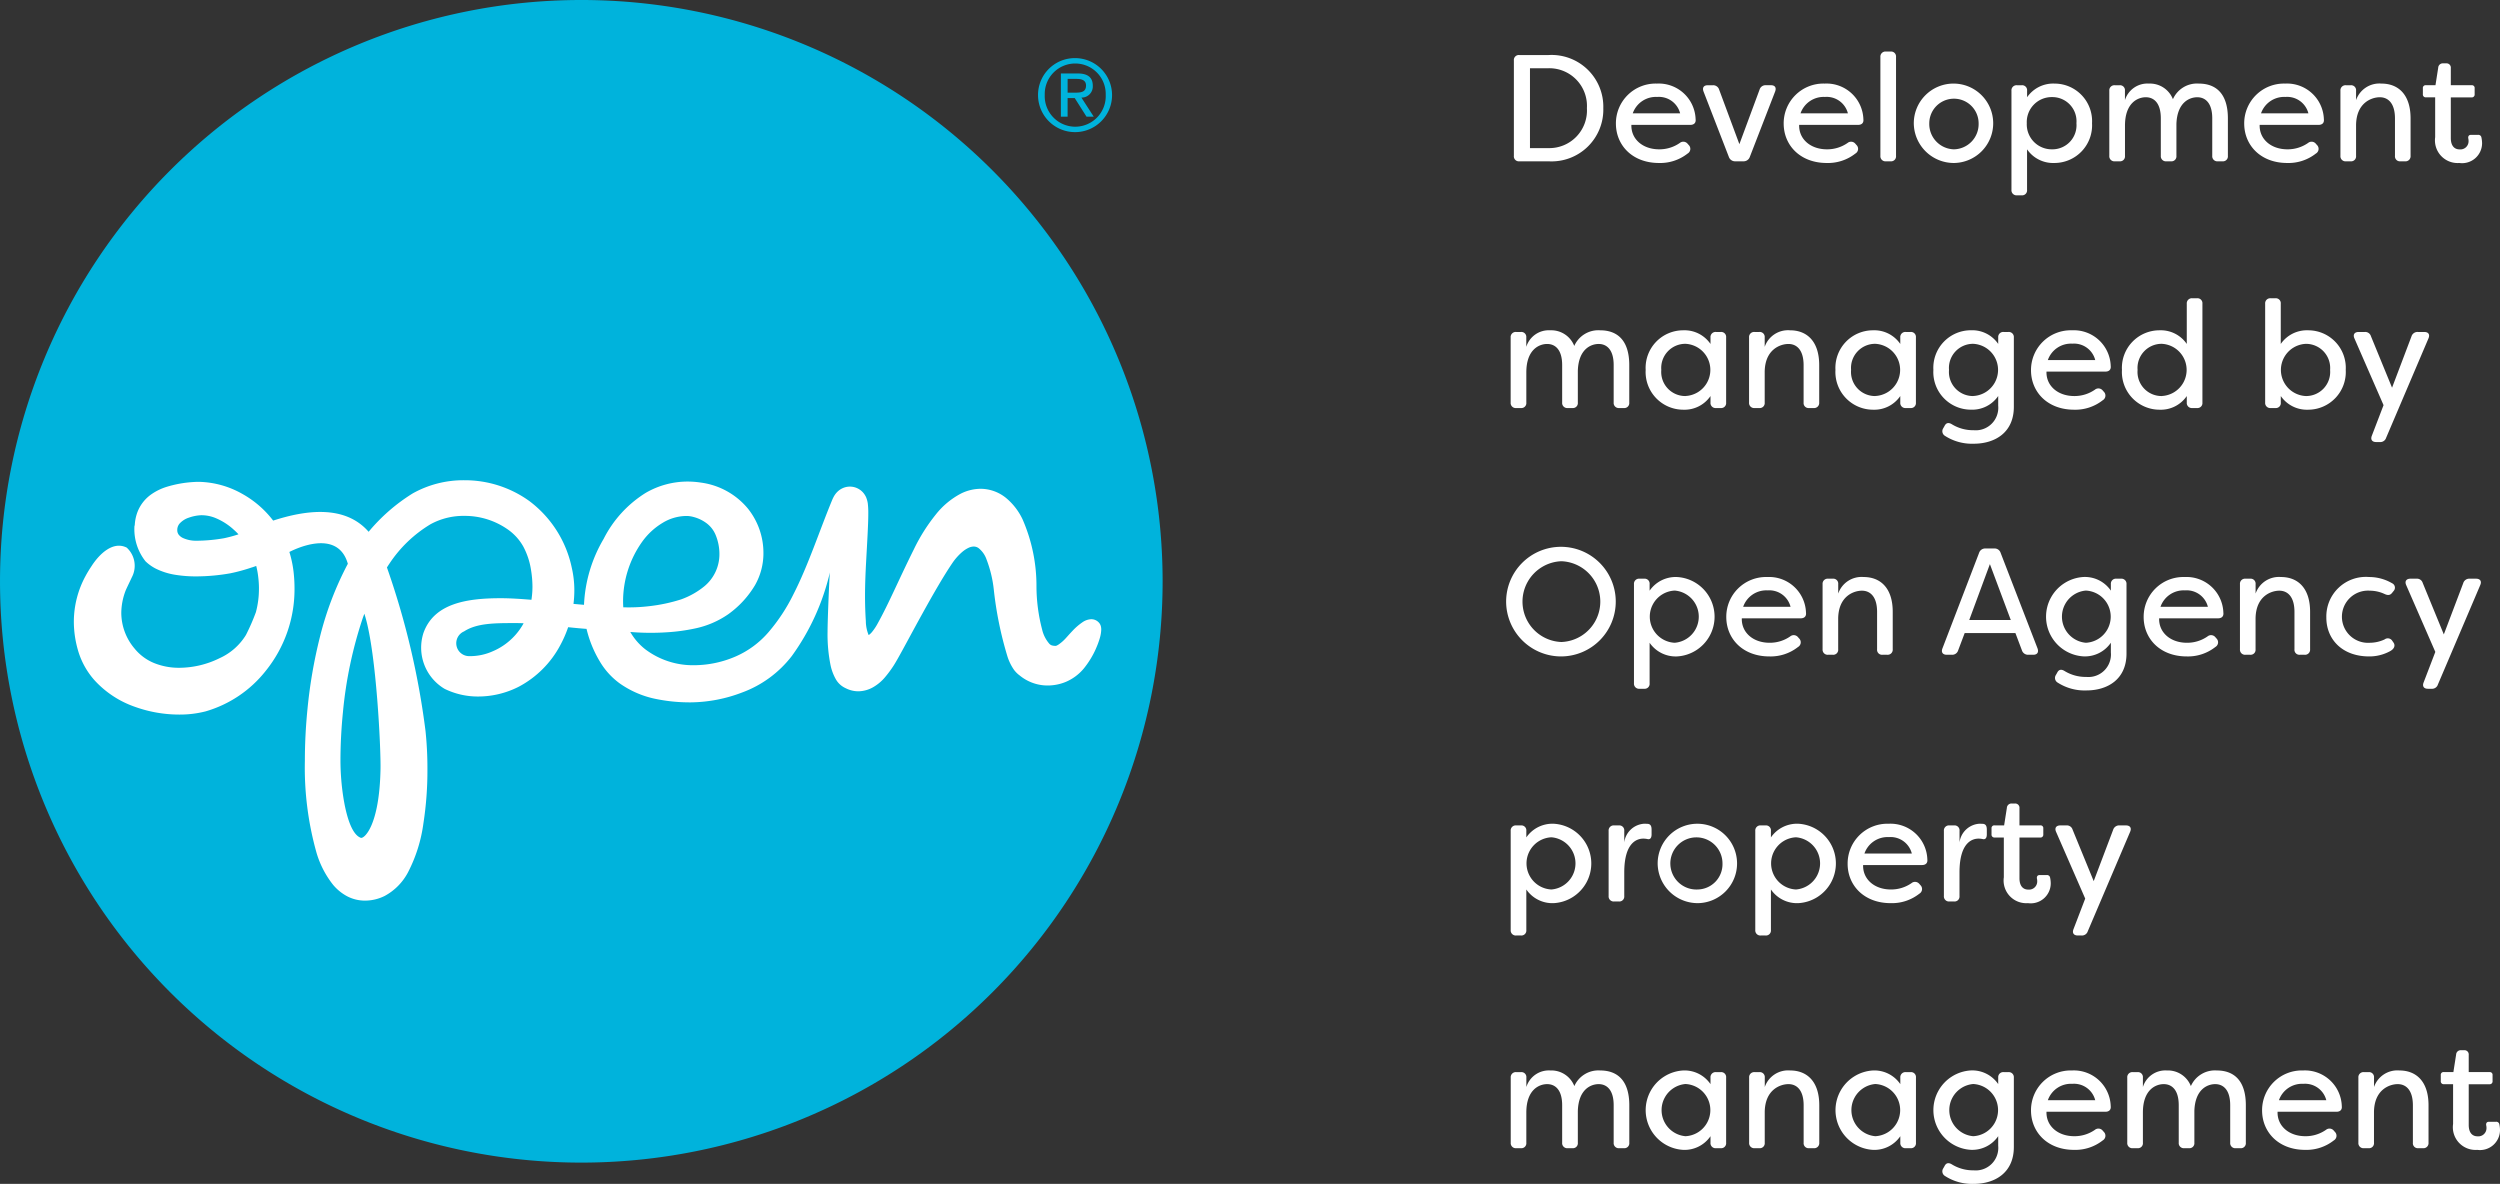
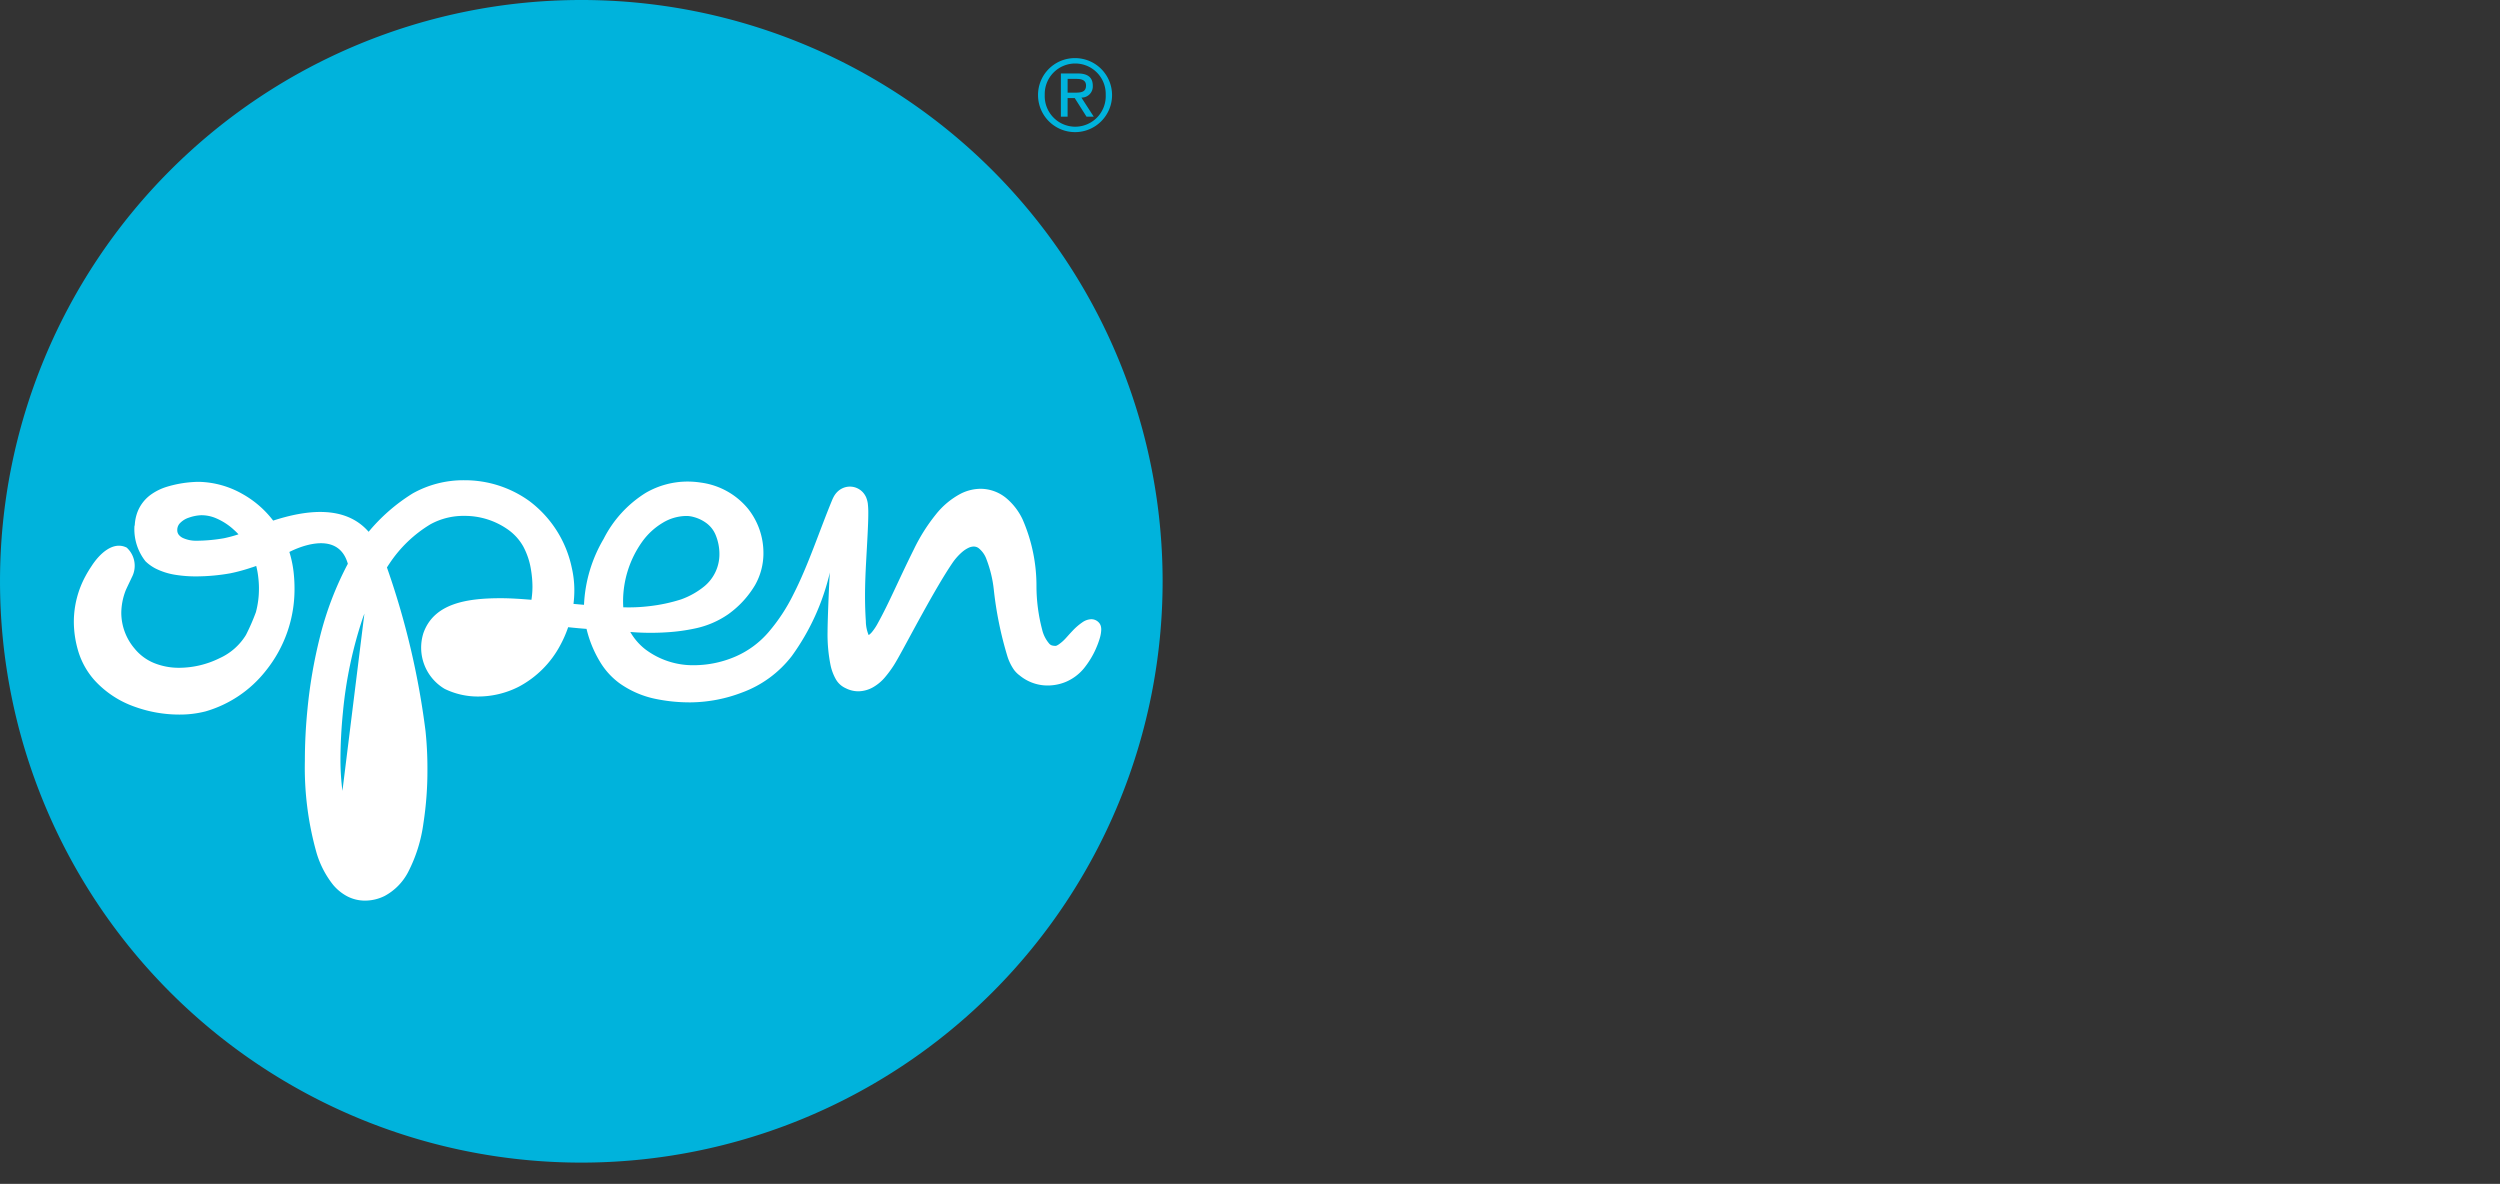
<svg xmlns="http://www.w3.org/2000/svg" width="263.456" height="124.76" viewBox="0 0 263.456 124.76">
  <rect x="0" y="0" width="263.456" height="124.76" fill="#333333" stroke="none" />
  <defs>
    <clipPath id="a">
      <rect width="122.518" height="122.518" fill="none" />
    </clipPath>
  </defs>
  <g transform="translate(-1156 -8902)">
    <circle cx="58" cy="58" r="58" transform="translate(1159 8905)" fill="#fff" />
    <g transform="translate(1156 8902)">
      <g clip-path="url(#a)">
        <path d="M294.134,16.246a3.9,3.9,0,1,1-3.932,3.88,3.879,3.879,0,0,1,3.932-3.88m0,7.229a3.219,3.219,0,0,0,3.2-3.349,3.214,3.214,0,1,0-6.425,0,3.223,3.223,0,0,0,3.223,3.349m-1.523-5.612h1.763c1.085,0,1.6.427,1.6,1.3a1.173,1.173,0,0,1-1.2,1.242l1.3,2.013h-.762l-1.241-1.961h-.752v1.961h-.709Zm.709,2.024h.741c.626,0,1.2-.032,1.2-.751,0-.6-.521-.7-1-.7h-.939Z" transform="translate(-180.811 -10.122)" fill="#00b3dc" />
-         <path d="M97.7,171.549c-.053.146-.11.29-.161.435h0a44.264,44.264,0,0,0-2.1,9.951h0c-.175,1.741-.262,3.471-.262,5.12a26.113,26.113,0,0,0,.208,3.174c.161,1.26.67,4.494,1.939,4.946.327.116,1.959-1.2,2.075-7.247.041-2.194-.431-12.062-1.6-16.029-.035-.118-.07-.234-.105-.351" transform="translate(-59.299 -106.884)" fill="#00b3dc" />
+         <path d="M97.7,171.549c-.053.146-.11.29-.161.435h0a44.264,44.264,0,0,0-2.1,9.951h0c-.175,1.741-.262,3.471-.262,5.12a26.113,26.113,0,0,0,.208,3.174" transform="translate(-59.299 -106.884)" fill="#00b3dc" />
        <path d="M55.406,145.468a6.614,6.614,0,0,0-1.826-1.136,3.885,3.885,0,0,0-1.423-.291c-.069,0-.138,0-.208.007a4.449,4.449,0,0,0-1.16.246,2.248,2.248,0,0,0-1,.644,1.026,1.026,0,0,0-.23.619v.045a.785.785,0,0,0,.15.487,1.222,1.222,0,0,0,.442.349,3.3,3.3,0,0,0,1.391.291h.041a17.218,17.218,0,0,0,2.906-.265h0a13.728,13.728,0,0,0,1.522-.411,7.6,7.6,0,0,0-.608-.584" transform="translate(-30.878 -89.745)" fill="#00b3dc" />
-         <path d="M128.386,175.071a1.359,1.359,0,0,0,.554,2.6,5.867,5.867,0,0,0,2.523-.53,6.494,6.494,0,0,0,1.127-.622,6.69,6.69,0,0,0,2.09-2.314c-.282-.011-.556-.018-.816-.018-2.259,0-4.121,0-5.478.888" transform="translate(-79.499 -108.525)" fill="#00b3dc" />
        <path d="M61.26,0a61.259,61.259,0,1,0,61.259,61.259A61.259,61.259,0,0,0,61.26,0m54.232,68.355a9.233,9.233,0,0,1-1.273,2.087,5.008,5.008,0,0,1-1.863,1.4,4.917,4.917,0,0,1-1.44.37h0a4.636,4.636,0,0,1-3.455-1.026,2.807,2.807,0,0,1-.61-.607,5.261,5.261,0,0,1-.668-1.349,38.314,38.314,0,0,1-1.461-7.155,12.628,12.628,0,0,0-.752-3.1,2.626,2.626,0,0,0-.865-1.228.873.873,0,0,0-.491-.151,1.343,1.343,0,0,0-.562.141,3.036,3.036,0,0,0-.629.411,5.931,5.931,0,0,0-1.054,1.179c-.947,1.391-2.1,3.411-3.166,5.338s-2.036,3.765-2.642,4.826c-.173.3-.316.544-.433.719h0v0a11.866,11.866,0,0,1-.877,1.175,4.684,4.684,0,0,1-1.1.951,3.241,3.241,0,0,1-1.7.515,2.937,2.937,0,0,1-1.239-.282c-.084-.039-.15-.072-.18-.087a2.253,2.253,0,0,1-.978-.951,5.186,5.186,0,0,1-.522-1.4,16.408,16.408,0,0,1-.321-3.583c0-1.14.164-5.174.242-6.218a24.43,24.43,0,0,1-4.007,8.8,11.7,11.7,0,0,1-5.271,3.858,15.526,15.526,0,0,1-5.354,1.029,17.673,17.673,0,0,1-3.641-.347,10.056,10.056,0,0,1-3.892-1.665A7.708,7.708,0,0,1,63.2,69.689a12.059,12.059,0,0,1-1.389-3.416c-.612-.045-1.266-.107-1.938-.177a12.2,12.2,0,0,1-.845,1.925,10.509,10.509,0,0,1-4.356,4.345A9.425,9.425,0,0,1,50.341,73.4H50.33a7.959,7.959,0,0,1-3.473-.806,5.049,5.049,0,0,1-2.225-5.912c1.116-3.094,4.534-3.641,8.154-3.641.94,0,2.06.07,3.218.167a9.629,9.629,0,0,0,.1-1.009c0-.1.008-.214.008-.34a11.108,11.108,0,0,0-.147-1.768,7.7,7.7,0,0,0-.83-2.515,5.464,5.464,0,0,0-1.569-1.744,7.89,7.89,0,0,0-4.633-1.467h-.015a7.226,7.226,0,0,0-3.546.879h0A13.583,13.583,0,0,0,41.03,59.41c-.087.127-.17.258-.254.388.046.129.09.257.136.392a83.342,83.342,0,0,1,3.931,16.851,38.158,38.158,0,0,1,.2,4.023,36.317,36.317,0,0,1-.423,5.706v0A15.749,15.749,0,0,1,42.99,91.94v0l0,0a6,6,0,0,1-2.447,2.474,4.631,4.631,0,0,1-2.093.495h-.015a4.027,4.027,0,0,1-1.9-.484h0a4.993,4.993,0,0,1-1.442-1.192h0a9.955,9.955,0,0,1-1.747-3.4h0a33.08,33.08,0,0,1-1.218-9.66c0-1.778.092-3.63.28-5.5a51.5,51.5,0,0,1,1.306-7.546,33.92,33.92,0,0,1,2.942-7.714c-1.1-3.87-5.84-1.406-6.161-1.246a11.63,11.63,0,0,1,.442,2.094,15.24,15.24,0,0,1,.1,1.766h0v.009a13.678,13.678,0,0,1-3.018,8.642,12.5,12.5,0,0,1-6.391,4.3h-.005a10.925,10.925,0,0,1-2.738.325h0a13.81,13.81,0,0,1-4.685-.823h0a10.364,10.364,0,0,1-4.24-2.793A8.126,8.126,0,0,1,8.2,68.467v0a10.9,10.9,0,0,1-.418-2.942h0v-.014a10.125,10.125,0,0,1,1.227-4.8h0c.19-.354.394-.689.609-1.008h0c.852-1.342,2.3-2.718,3.735-1.994a2.594,2.594,0,0,1,.537,3.134c-.176.388-.439.911-.639,1.363a6.694,6.694,0,0,0-.469,2.383,5.845,5.845,0,0,0,1.4,3.758,5.164,5.164,0,0,0,2.1,1.544,6.983,6.983,0,0,0,2.631.482,9.679,9.679,0,0,0,4.233-1.015,6.283,6.283,0,0,0,2.771-2.441,22.068,22.068,0,0,0,1.051-2.406,9.5,9.5,0,0,0,.32-2.492c0-.046,0-.091,0-.137A10.212,10.212,0,0,0,27.2,60.7v0a7.936,7.936,0,0,0-.2-1.058c-.143.051-.284.1-.421.146h0l-.009,0,0,0-.006,0a18.46,18.46,0,0,1-2.274.625h0a20.892,20.892,0,0,1-3.613.329h0a13.467,13.467,0,0,1-2.144-.159h0a7.091,7.091,0,0,1-2.152-.677h0a4.471,4.471,0,0,1-1.049-.757l0,0a5.439,5.439,0,0,1-1.16-3.753l.027-.017a4.676,4.676,0,0,1,.264-1.357,4.056,4.056,0,0,1,1.457-1.911,5.822,5.822,0,0,1,1.622-.8,12.026,12.026,0,0,1,2.907-.517c.164-.012.328-.017.493-.017h0a9.67,9.67,0,0,1,4.588,1.267h0a10.539,10.539,0,0,1,3.257,2.818c3.386-1.1,7.551-1.7,10.06,1.179A19.109,19.109,0,0,1,43.5,51.992h0a10.918,10.918,0,0,1,5.431-1.383h0A11.62,11.62,0,0,1,55.781,52.8h0a11.8,11.8,0,0,1,4.48,7.058,10.517,10.517,0,0,1,.264,2.374h0a11.749,11.749,0,0,1-.089,1.407c.277.026.545.051.8.072l.308.026a14.937,14.937,0,0,1,2.068-6.946,12.187,12.187,0,0,1,4.442-4.856,8.793,8.793,0,0,1,4.4-1.187h.009a9.231,9.231,0,0,1,1.415.111A7.749,7.749,0,0,1,78.819,53.6h0a7.459,7.459,0,0,1,1.633,4.656v0a6.775,6.775,0,0,1-.9,3.432h0a10.136,10.136,0,0,1-2.811,3.044,9.554,9.554,0,0,1-3.513,1.5,19.632,19.632,0,0,1-2.956.4h-.005a25.619,25.619,0,0,1-3.845-.035,6.265,6.265,0,0,0,1.561,1.814h0a8.339,8.339,0,0,0,5.2,1.691,11.114,11.114,0,0,0,4.4-.948,9.67,9.67,0,0,0,3.4-2.529,18.938,18.938,0,0,0,2.631-4l0,0c1.556-3.04,2.73-6.661,4.074-9.917a3.3,3.3,0,0,1,.163-.345v0a2.291,2.291,0,0,1,.317-.456l.006-.005.006-.006a1.92,1.92,0,0,1,.63-.455h0l0,0a1.867,1.867,0,0,1,.747-.161h.021a1.844,1.844,0,0,1,.809.193h0l0,0h0a1.882,1.882,0,0,1,.53.392l0,0,0,0a1.988,1.988,0,0,1,.382.6l.005.011,0,.011a2.657,2.657,0,0,1,.153.614v.008l0,.009a8.208,8.208,0,0,1,.046.976v0c0,1.2-.119,3.058-.232,5.165-.066,1.21-.112,2.378-.112,3.558,0,.858.025,1.724.085,2.619a3.955,3.955,0,0,0,.282,1.456c.008.015.013.021.019.031a.363.363,0,0,0,.046-.03,1.729,1.729,0,0,0,.31-.3,5.665,5.665,0,0,0,.614-.933v0C93.71,63.5,94.662,61.191,96.3,57.9a18.922,18.922,0,0,1,2.311-3.672l0,0a8.27,8.27,0,0,1,2.644-2.208,4.718,4.718,0,0,1,2.079-.51h.023a4.278,4.278,0,0,1,2.656.96h0a6.572,6.572,0,0,1,1.753,2.27l0,0,0,0v0a17.517,17.517,0,0,1,1.46,7.07v.009a18.153,18.153,0,0,0,.59,4.5h0a3.508,3.508,0,0,0,.766,1.524.659.659,0,0,0,.258.169,1.423,1.423,0,0,0,.44.05l.026-.008h0a1.134,1.134,0,0,0,.224-.118h0l.005,0a4.213,4.213,0,0,0,.739-.638h0c.153-.161.426-.479.74-.807a6.254,6.254,0,0,1,1.074-.927,1.732,1.732,0,0,1,.912-.31,1.072,1.072,0,0,1,.458.1,1.106,1.106,0,0,1,.383.3l0,0a.916.916,0,0,1,.174.357,1.453,1.453,0,0,1,.037.334,3.518,3.518,0,0,1-.163.94,8.5,8.5,0,0,1-.4,1.071" fill="#00b3dc" />
        <path d="M180.315,153.036a8.277,8.277,0,0,0,2.434-1.374,4.379,4.379,0,0,0,1.588-3.425,5.267,5.267,0,0,0-.4-1.987,2.952,2.952,0,0,0-1.023-1.283,3.965,3.965,0,0,0-1.3-.608,3.021,3.021,0,0,0-.65-.107l-.141,0a4.884,4.884,0,0,0-2.445.709h0a7.2,7.2,0,0,0-2.164,1.982v0a10.835,10.835,0,0,0-2.029,6.27v.027c0,.216.008.427.022.636a18.207,18.207,0,0,0,2.748-.121,17.318,17.318,0,0,0,3.366-.72" transform="translate(-108.523 -89.877)" fill="#00b3dc" />
-         <path d="M70.521,158.6h0l-.005,0Z" transform="translate(-43.933 -98.819)" fill="#00a6d5" />
      </g>
    </g>
-     <path d="M2.112,12H5.2a5.453,5.453,0,0,0,5.76-5.6A5.453,5.453,0,0,0,5.2.8H2.112a.523.523,0,0,0-.576.576V11.424A.523.523,0,0,0,2.112,12Zm1.12-1.392V2.192H5.168A3.969,3.969,0,0,1,9.232,6.4a3.969,3.969,0,0,1-4.064,4.208Zm13.6,1.568a4.656,4.656,0,0,0,3.008-.992.571.571,0,0,0,.112-.912l-.112-.128a.582.582,0,0,0-.816-.08,3.753,3.753,0,0,1-2.176.672c-1.744,0-2.976-1.088-2.928-2.576h6.208c.384,0,.608-.208.56-.592a3.887,3.887,0,0,0-4.08-3.76,4.189,4.189,0,0,0-4.32,4.208C12.288,10.3,14.016,12.176,16.832,12.176ZM14.064,6.944A2.58,2.58,0,0,1,16.64,5.216a2.307,2.307,0,0,1,2.416,1.728ZM24.88,12h.832a.692.692,0,0,0,.688-.464l2.672-6.9c.144-.4-.016-.656-.448-.656H28.1a.654.654,0,0,0-.672.464L25.3,10.192,23.168,4.448a.654.654,0,0,0-.672-.464h-.528c-.432,0-.592.256-.448.656l2.672,6.9A.692.692,0,0,0,24.88,12Zm9.632.176a4.656,4.656,0,0,0,3.008-.992.571.571,0,0,0,.112-.912l-.112-.128a.582.582,0,0,0-.816-.08,3.753,3.753,0,0,1-2.176.672c-1.744,0-2.976-1.088-2.928-2.576h6.208c.384,0,.608-.208.56-.592a3.887,3.887,0,0,0-4.08-3.76,4.189,4.189,0,0,0-4.32,4.208C29.968,10.3,31.7,12.176,34.512,12.176ZM31.744,6.944A2.58,2.58,0,0,1,34.32,5.216a2.307,2.307,0,0,1,2.416,1.728ZM40.752,12h.48a.523.523,0,0,0,.576-.576V1.008a.523.523,0,0,0-.576-.576h-.48a.535.535,0,0,0-.592.576V11.424A.535.535,0,0,0,40.752,12Zm7.152.176A4.184,4.184,0,1,0,43.68,7.984,4.22,4.22,0,0,0,47.9,12.176Zm0-1.44A2.666,2.666,0,0,1,45.312,8a2.6,2.6,0,1,1,5.2,0A2.659,2.659,0,0,1,47.9,10.736Zm6.656,4.848h.48a.523.523,0,0,0,.576-.576V10.736a3.337,3.337,0,0,0,2.88,1.44,3.972,3.972,0,0,0,3.968-4.192A3.958,3.958,0,0,0,58.5,3.808a3.337,3.337,0,0,0-2.88,1.44V4.56a.523.523,0,0,0-.576-.576h-.48a.535.535,0,0,0-.592.576V15.008A.535.535,0,0,0,54.56,15.584Zm3.7-4.848a2.628,2.628,0,0,1-2.672-2.752,2.628,2.628,0,0,1,2.672-2.752,2.546,2.546,0,0,1,2.56,2.752A2.538,2.538,0,0,1,58.256,10.736ZM64.88,12h.48a.523.523,0,0,0,.576-.576V8.24c0-2.432,1.376-2.992,2.192-2.992.848,0,1.584.592,1.584,2.224v3.952A.535.535,0,0,0,70.3,12h.48a.523.523,0,0,0,.576-.576V8.064c.08-2.352,1.456-2.816,2.192-2.816.848,0,1.584.592,1.584,2.224v3.952a.535.535,0,0,0,.592.576h.48a.523.523,0,0,0,.576-.576V7.472c0-2.512-1.168-3.664-3.072-3.664a2.766,2.766,0,0,0-2.72,1.648,2.6,2.6,0,0,0-2.528-1.648,2.479,2.479,0,0,0-2.528,1.744V4.56a.523.523,0,0,0-.576-.576h-.48a.535.535,0,0,0-.592.576v6.864A.535.535,0,0,0,64.88,12Zm18.16.176a4.656,4.656,0,0,0,3.008-.992.571.571,0,0,0,.112-.912l-.112-.128a.582.582,0,0,0-.816-.08,3.753,3.753,0,0,1-2.176.672c-1.744,0-2.976-1.088-2.928-2.576h6.208c.384,0,.608-.208.56-.592a3.887,3.887,0,0,0-4.08-3.76A4.189,4.189,0,0,0,78.5,8.016C78.5,10.3,80.224,12.176,83.04,12.176ZM80.272,6.944a2.58,2.58,0,0,1,2.576-1.728,2.307,2.307,0,0,1,2.416,1.728ZM89.232,12h.48a.523.523,0,0,0,.576-.576V8.24c0-2.432,1.664-2.992,2.5-2.992.848,0,1.6.592,1.6,2.24v3.936A.523.523,0,0,0,94.96,12h.48a.535.535,0,0,0,.592-.576V7.472c0-2.512-1.3-3.664-3.072-3.664a2.6,2.6,0,0,0-2.672,1.744V4.56a.523.523,0,0,0-.576-.576h-.48a.535.535,0,0,0-.592.576v6.864A.535.535,0,0,0,89.232,12Zm11.936.176a2.107,2.107,0,0,0,2.4-2.08A2.926,2.926,0,0,0,103.5,9.5a.327.327,0,0,0-.368-.288H102.4c-.224,0-.32.144-.288.368a1.211,1.211,0,0,1,.032.3.861.861,0,0,1-.944.864c-.512,0-.928-.336-.928-1.2V5.264h2.192a.3.3,0,0,0,.32-.336V4.3a.287.287,0,0,0-.32-.32h-2.192V2.176a.45.45,0,0,0-.48-.5h-.336a.484.484,0,0,0-.512.464l-.288,1.84H97.648a.287.287,0,0,0-.32.32v.624a.3.3,0,0,0,.32.336h.976V9.456A2.391,2.391,0,0,0,101.168,12.176ZM1.792,38h.48a.523.523,0,0,0,.576-.576V34.24c0-2.432,1.376-2.992,2.192-2.992.848,0,1.584.592,1.584,2.224v3.952A.535.535,0,0,0,7.216,38H7.7a.523.523,0,0,0,.576-.576v-3.36c.08-2.352,1.456-2.816,2.192-2.816.848,0,1.584.592,1.584,2.224v3.952A.535.535,0,0,0,12.64,38h.48a.523.523,0,0,0,.576-.576V33.472c0-2.512-1.168-3.664-3.072-3.664A2.766,2.766,0,0,0,7.9,31.456a2.6,2.6,0,0,0-2.528-1.648,2.479,2.479,0,0,0-2.528,1.744V30.56a.523.523,0,0,0-.576-.576h-.48a.535.535,0,0,0-.592.576v6.864A.535.535,0,0,0,1.792,38Zm17.6.176a3.311,3.311,0,0,0,2.864-1.44v.688a.535.535,0,0,0,.592.576h.48a.523.523,0,0,0,.576-.576V30.56a.523.523,0,0,0-.576-.576h-.48a.535.535,0,0,0-.592.576v.688a3.311,3.311,0,0,0-2.864-1.44,3.958,3.958,0,0,0-3.968,4.176A3.972,3.972,0,0,0,19.392,38.176Zm.224-1.44a2.535,2.535,0,0,1-2.544-2.752,2.543,2.543,0,0,1,2.544-2.752,2.753,2.753,0,0,1,0,5.5ZM26.912,38h.48a.523.523,0,0,0,.576-.576V34.24c0-2.432,1.664-2.992,2.5-2.992.848,0,1.6.592,1.6,2.24v3.936A.523.523,0,0,0,32.64,38h.48a.535.535,0,0,0,.592-.576V33.472c0-2.512-1.3-3.664-3.072-3.664a2.6,2.6,0,0,0-2.672,1.744V30.56a.523.523,0,0,0-.576-.576h-.48a.535.535,0,0,0-.592.576v6.864A.535.535,0,0,0,26.912,38Zm12.48.176a3.311,3.311,0,0,0,2.864-1.44v.688a.535.535,0,0,0,.592.576h.48a.523.523,0,0,0,.576-.576V30.56a.523.523,0,0,0-.576-.576h-.48a.535.535,0,0,0-.592.576v.688a3.311,3.311,0,0,0-2.864-1.44,3.958,3.958,0,0,0-3.968,4.176A3.972,3.972,0,0,0,39.392,38.176Zm.224-1.44a2.535,2.535,0,0,1-2.544-2.752,2.543,2.543,0,0,1,2.544-2.752,2.753,2.753,0,0,1,0,5.5ZM50,41.76c2.224,0,4.224-1.168,4.224-3.888V30.56a.535.535,0,0,0-.592-.576h-.464a.53.53,0,0,0-.592.56v.7a3.311,3.311,0,0,0-2.864-1.44,3.958,3.958,0,0,0-3.968,4.176,3.962,3.962,0,0,0,3.968,4.192,3.311,3.311,0,0,0,2.864-1.44V37.76a2.375,2.375,0,0,1-2.592,2.576,4.246,4.246,0,0,1-2.288-.624c-.336-.208-.608-.176-.784.192l-.128.224a.568.568,0,0,0,.176.8A5.252,5.252,0,0,0,50,41.76Zm-.064-5.024a2.535,2.535,0,0,1-2.544-2.752,2.543,2.543,0,0,1,2.544-2.752,2.753,2.753,0,0,1,0,5.5Zm10.64,1.44a4.656,4.656,0,0,0,3.008-.992.571.571,0,0,0,.112-.912l-.112-.128a.582.582,0,0,0-.816-.08,3.753,3.753,0,0,1-2.176.672c-1.744,0-2.976-1.088-2.928-2.576h6.208c.384,0,.608-.208.56-.592a3.887,3.887,0,0,0-4.08-3.76,4.189,4.189,0,0,0-4.32,4.208C56.032,36.3,57.76,38.176,60.576,38.176Zm-2.768-5.232a2.58,2.58,0,0,1,2.576-1.728A2.307,2.307,0,0,1,62.8,32.944Zm11.776,5.232a3.311,3.311,0,0,0,2.864-1.44v.688A.535.535,0,0,0,73.04,38h.48a.523.523,0,0,0,.576-.576V27.008a.523.523,0,0,0-.576-.576h-.48a.535.535,0,0,0-.592.576v4.24a3.311,3.311,0,0,0-2.864-1.44,3.958,3.958,0,0,0-3.968,4.176A3.972,3.972,0,0,0,69.584,38.176Zm.224-1.44a2.535,2.535,0,0,1-2.544-2.752,2.543,2.543,0,0,1,2.544-2.752,2.753,2.753,0,0,1,0,5.5Zm15.424,1.44A3.972,3.972,0,0,0,89.2,33.984a3.958,3.958,0,0,0-3.968-4.176,3.337,3.337,0,0,0-2.88,1.44v-4.24a.523.523,0,0,0-.576-.576H81.3a.535.535,0,0,0-.592.576V37.424A.535.535,0,0,0,81.3,38h.48a.523.523,0,0,0,.576-.576v-.688A3.337,3.337,0,0,0,85.232,38.176Zm-.24-1.44a2.753,2.753,0,0,1,0-5.5,2.546,2.546,0,0,1,2.56,2.752A2.538,2.538,0,0,1,84.992,36.736ZM92.4,41.584h.384a.641.641,0,0,0,.672-.448l4.464-10.48c.176-.416-.016-.672-.448-.672h-.656a.661.661,0,0,0-.688.464L94.08,35.856l-2.224-5.424a.628.628,0,0,0-.656-.448h-.64c-.432,0-.624.272-.448.672l3.072,7.04-1.232,3.216C91.792,41.312,91.968,41.584,92.4,41.584ZM6.544,64.176A5.776,5.776,0,1,0,.72,58.4,5.794,5.794,0,0,0,6.544,64.176Zm0-1.52a4.259,4.259,0,0,1,0-8.512,4.259,4.259,0,0,1,0,8.512Zm8.24,4.928h.48a.523.523,0,0,0,.576-.576V62.736a3.337,3.337,0,0,0,2.88,1.44,4.19,4.19,0,0,0,0-8.368,3.337,3.337,0,0,0-2.88,1.44V56.56a.523.523,0,0,0-.576-.576h-.48a.535.535,0,0,0-.592.576V67.008A.535.535,0,0,0,14.784,67.584Zm3.7-4.848a2.753,2.753,0,0,1,0-5.5,2.759,2.759,0,0,1,0,5.5Zm9.984,1.44a4.656,4.656,0,0,0,3.008-.992.571.571,0,0,0,.112-.912l-.112-.128a.582.582,0,0,0-.816-.08,3.753,3.753,0,0,1-2.176.672c-1.744,0-2.976-1.088-2.928-2.576H31.76c.384,0,.608-.208.56-.592a3.887,3.887,0,0,0-4.08-3.76,4.189,4.189,0,0,0-4.32,4.208C23.92,62.3,25.648,64.176,28.464,64.176ZM25.7,58.944a2.58,2.58,0,0,1,2.576-1.728,2.307,2.307,0,0,1,2.416,1.728ZM34.656,64h.48a.523.523,0,0,0,.576-.576V60.24c0-2.432,1.664-2.992,2.5-2.992.848,0,1.6.592,1.6,2.24v3.936a.523.523,0,0,0,.576.576h.48a.535.535,0,0,0,.592-.576V59.472c0-2.512-1.3-3.664-3.072-3.664a2.6,2.6,0,0,0-2.672,1.744V56.56a.523.523,0,0,0-.576-.576h-.48a.535.535,0,0,0-.592.576v6.864A.535.535,0,0,0,34.656,64Zm12.5,0h.528a.654.654,0,0,0,.672-.464l.688-1.824h5.344l.688,1.824A.673.673,0,0,0,55.76,64h.512c.432,0,.592-.272.448-.672L52.832,53.264a.66.66,0,0,0-.672-.464h-.928a.673.673,0,0,0-.672.464L46.7,63.328C46.544,63.728,46.72,64,47.152,64Zm2.368-3.664L51.7,54.448,53.9,60.336ZM61.872,67.76c2.224,0,4.224-1.168,4.224-3.888V56.56a.535.535,0,0,0-.592-.576H65.04a.53.53,0,0,0-.592.56v.7a3.311,3.311,0,0,0-2.864-1.44,4.19,4.19,0,0,0,0,8.368,3.311,3.311,0,0,0,2.864-1.44V63.76a2.375,2.375,0,0,1-2.592,2.576,4.246,4.246,0,0,1-2.288-.624c-.336-.208-.608-.176-.784.192l-.128.224a.568.568,0,0,0,.176.8A5.253,5.253,0,0,0,61.872,67.76Zm-.064-5.024a2.761,2.761,0,0,1,0-5.5,2.753,2.753,0,0,1,0,5.5Zm10.64,1.44a4.656,4.656,0,0,0,3.008-.992.571.571,0,0,0,.112-.912l-.112-.128a.582.582,0,0,0-.816-.08,3.753,3.753,0,0,1-2.176.672c-1.744,0-2.976-1.088-2.928-2.576h6.208c.384,0,.608-.208.56-.592a3.887,3.887,0,0,0-4.08-3.76,4.189,4.189,0,0,0-4.32,4.208C67.9,62.3,69.632,64.176,72.448,64.176ZM69.68,58.944a2.58,2.58,0,0,1,2.576-1.728,2.307,2.307,0,0,1,2.416,1.728ZM78.64,64h.48a.523.523,0,0,0,.576-.576V60.24c0-2.432,1.664-2.992,2.5-2.992.848,0,1.6.592,1.6,2.24v3.936a.523.523,0,0,0,.576.576h.48a.535.535,0,0,0,.592-.576V59.472c0-2.512-1.3-3.664-3.072-3.664A2.6,2.6,0,0,0,79.7,57.552V56.56a.523.523,0,0,0-.576-.576h-.48a.535.535,0,0,0-.592.576v6.864A.535.535,0,0,0,78.64,64Zm13.024.176a4.515,4.515,0,0,0,2.16-.528c.512-.256.624-.64.4-.944l-.112-.16a.555.555,0,0,0-.816-.16,3.7,3.7,0,0,1-1.552.352,2.751,2.751,0,1,1,0-5.488A3.7,3.7,0,0,1,93.3,57.6c.352.16.592.144.816-.16l.128-.16a.511.511,0,0,0-.16-.816,4.783,4.783,0,0,0-2.416-.656,4.165,4.165,0,0,0-4.512,4.272C87.152,62.368,88.832,64.176,91.664,64.176Zm6.192,3.408h.384a.641.641,0,0,0,.672-.448l4.464-10.48c.176-.416-.016-.672-.448-.672h-.656a.661.661,0,0,0-.688.464l-2.048,5.408-2.224-5.424a.628.628,0,0,0-.656-.448h-.64c-.432,0-.624.272-.448.672L98.64,63.7l-1.232,3.216C97.248,67.312,97.424,67.584,97.856,67.584Zm-96.064,26h.48a.523.523,0,0,0,.576-.576V88.736a3.337,3.337,0,0,0,2.88,1.44,4.19,4.19,0,0,0,0-8.368,3.337,3.337,0,0,0-2.88,1.44V82.56a.523.523,0,0,0-.576-.576h-.48a.535.535,0,0,0-.592.576V93.008A.535.535,0,0,0,1.792,93.584Zm3.7-4.848a2.753,2.753,0,0,1,0-5.5,2.759,2.759,0,0,1,0,5.5ZM12.112,90h.48a.523.523,0,0,0,.576-.576v-2.48c0-3.28,1.44-3.568,2.016-3.568a1.986,1.986,0,0,1,.432.048c.272.064.432-.1.432-.5v-.464c0-.32-.048-.592-.384-.64l-.352-.016a2.256,2.256,0,0,0-2.144,1.968V82.56a.523.523,0,0,0-.576-.576h-.48a.535.535,0,0,0-.592.576v6.864A.535.535,0,0,0,12.112,90Zm8.8.176a4.184,4.184,0,1,0-4.224-4.192A4.22,4.22,0,0,0,20.912,90.176Zm0-1.44A2.748,2.748,0,1,1,23.52,86,2.666,2.666,0,0,1,20.912,88.736Zm6.656,4.848h.48a.523.523,0,0,0,.576-.576V88.736a3.337,3.337,0,0,0,2.88,1.44,4.19,4.19,0,0,0,0-8.368,3.337,3.337,0,0,0-2.88,1.44V82.56a.523.523,0,0,0-.576-.576h-.48a.535.535,0,0,0-.592.576V93.008A.535.535,0,0,0,27.568,93.584Zm3.7-4.848a2.753,2.753,0,0,1,0-5.5,2.759,2.759,0,0,1,0,5.5Zm9.984,1.44a4.656,4.656,0,0,0,3.008-.992.571.571,0,0,0,.112-.912l-.112-.128a.582.582,0,0,0-.816-.08,3.753,3.753,0,0,1-2.176.672c-1.744,0-2.976-1.088-2.928-2.576h6.208c.384,0,.608-.208.56-.592a3.887,3.887,0,0,0-4.08-3.76,4.189,4.189,0,0,0-4.32,4.208C36.7,88.3,38.432,90.176,41.248,90.176ZM38.48,84.944a2.58,2.58,0,0,1,2.576-1.728,2.307,2.307,0,0,1,2.416,1.728ZM47.44,90h.48a.523.523,0,0,0,.576-.576v-2.48c0-3.28,1.44-3.568,2.016-3.568a1.986,1.986,0,0,1,.432.048c.272.064.432-.1.432-.5v-.464c0-.32-.048-.592-.384-.64l-.352-.016A2.256,2.256,0,0,0,48.5,83.776V82.56a.523.523,0,0,0-.576-.576h-.48a.535.535,0,0,0-.592.576v6.864A.535.535,0,0,0,47.44,90Zm8.272.176a2.107,2.107,0,0,0,2.4-2.08,2.926,2.926,0,0,0-.064-.592.327.327,0,0,0-.368-.288h-.736c-.224,0-.32.144-.288.368a1.211,1.211,0,0,1,.032.3.861.861,0,0,1-.944.864c-.512,0-.928-.336-.928-1.2V83.264h2.192a.3.3,0,0,0,.32-.336V82.3a.287.287,0,0,0-.32-.32H54.816V80.176a.45.45,0,0,0-.48-.5H54a.484.484,0,0,0-.512.464l-.288,1.84H52.192a.287.287,0,0,0-.32.32v.624a.3.3,0,0,0,.32.336h.976v4.192A2.391,2.391,0,0,0,55.712,90.176Zm5.248,3.408h.384a.641.641,0,0,0,.672-.448l4.464-10.48c.176-.416-.016-.672-.448-.672h-.656a.661.661,0,0,0-.688.464L62.64,87.856l-2.224-5.424a.628.628,0,0,0-.656-.448h-.64c-.432,0-.624.272-.448.672l3.072,7.04-1.232,3.216C60.352,93.312,60.528,93.584,60.96,93.584ZM1.792,116h.48a.523.523,0,0,0,.576-.576V112.24c0-2.432,1.376-2.992,2.192-2.992.848,0,1.584.592,1.584,2.224v3.952a.535.535,0,0,0,.592.576H7.7a.523.523,0,0,0,.576-.576v-3.36c.08-2.352,1.456-2.816,2.192-2.816.848,0,1.584.592,1.584,2.224v3.952a.535.535,0,0,0,.592.576h.48a.523.523,0,0,0,.576-.576v-3.952c0-2.512-1.168-3.664-3.072-3.664a2.766,2.766,0,0,0-2.72,1.648,2.6,2.6,0,0,0-2.528-1.648,2.479,2.479,0,0,0-2.528,1.744v-.992a.523.523,0,0,0-.576-.576h-.48a.535.535,0,0,0-.592.576v6.864A.535.535,0,0,0,1.792,116Zm17.6.176a3.311,3.311,0,0,0,2.864-1.44v.688a.535.535,0,0,0,.592.576h.48a.523.523,0,0,0,.576-.576V108.56a.523.523,0,0,0-.576-.576h-.48a.535.535,0,0,0-.592.576v.688a3.311,3.311,0,0,0-2.864-1.44,4.19,4.19,0,0,0,0,8.368Zm.224-1.44a2.761,2.761,0,0,1,0-5.5,2.753,2.753,0,0,1,0,5.5Zm7.3,1.264h.48a.523.523,0,0,0,.576-.576V112.24c0-2.432,1.664-2.992,2.5-2.992.848,0,1.6.592,1.6,2.24v3.936a.523.523,0,0,0,.576.576h.48a.535.535,0,0,0,.592-.576v-3.952c0-2.512-1.3-3.664-3.072-3.664a2.6,2.6,0,0,0-2.672,1.744v-.992a.523.523,0,0,0-.576-.576h-.48a.535.535,0,0,0-.592.576v6.864A.535.535,0,0,0,26.912,116Zm12.48.176a3.311,3.311,0,0,0,2.864-1.44v.688a.535.535,0,0,0,.592.576h.48a.523.523,0,0,0,.576-.576V108.56a.523.523,0,0,0-.576-.576h-.48a.535.535,0,0,0-.592.576v.688a3.311,3.311,0,0,0-2.864-1.44,4.19,4.19,0,0,0,0,8.368Zm.224-1.44a2.761,2.761,0,0,1,0-5.5,2.753,2.753,0,0,1,0,5.5ZM50,119.76c2.224,0,4.224-1.168,4.224-3.888V108.56a.535.535,0,0,0-.592-.576h-.464a.53.53,0,0,0-.592.56v.7a3.311,3.311,0,0,0-2.864-1.44,4.19,4.19,0,0,0,0,8.368,3.311,3.311,0,0,0,2.864-1.44v1.024a2.375,2.375,0,0,1-2.592,2.576,4.246,4.246,0,0,1-2.288-.624c-.336-.208-.608-.176-.784.192l-.128.224a.568.568,0,0,0,.176.8A5.253,5.253,0,0,0,50,119.76Zm-.064-5.024a2.761,2.761,0,0,1,0-5.5,2.753,2.753,0,0,1,0,5.5Zm10.64,1.44a4.656,4.656,0,0,0,3.008-.992.571.571,0,0,0,.112-.912l-.112-.128a.582.582,0,0,0-.816-.08,3.753,3.753,0,0,1-2.176.672c-1.744,0-2.976-1.088-2.928-2.576h6.208c.384,0,.608-.208.56-.592a3.887,3.887,0,0,0-4.08-3.76,4.189,4.189,0,0,0-4.32,4.208C56.032,114.3,57.76,116.176,60.576,116.176Zm-2.768-5.232a2.58,2.58,0,0,1,2.576-1.728,2.307,2.307,0,0,1,2.416,1.728ZM66.768,116h.48a.523.523,0,0,0,.576-.576V112.24c0-2.432,1.376-2.992,2.192-2.992.848,0,1.584.592,1.584,2.224v3.952a.535.535,0,0,0,.592.576h.48a.523.523,0,0,0,.576-.576v-3.36c.08-2.352,1.456-2.816,2.192-2.816.848,0,1.584.592,1.584,2.224v3.952a.535.535,0,0,0,.592.576h.48a.523.523,0,0,0,.576-.576v-3.952c0-2.512-1.168-3.664-3.072-3.664a2.766,2.766,0,0,0-2.72,1.648,2.6,2.6,0,0,0-2.528-1.648,2.479,2.479,0,0,0-2.528,1.744v-.992a.523.523,0,0,0-.576-.576h-.48a.535.535,0,0,0-.592.576v6.864A.535.535,0,0,0,66.768,116Zm18.16.176a4.656,4.656,0,0,0,3.008-.992.571.571,0,0,0,.112-.912l-.112-.128a.582.582,0,0,0-.816-.08,3.753,3.753,0,0,1-2.176.672c-1.744,0-2.976-1.088-2.928-2.576h6.208c.384,0,.608-.208.56-.592a3.887,3.887,0,0,0-4.08-3.76,4.189,4.189,0,0,0-4.32,4.208C80.384,114.3,82.112,116.176,84.928,116.176Zm-2.768-5.232a2.58,2.58,0,0,1,2.576-1.728,2.307,2.307,0,0,1,2.416,1.728ZM91.12,116h.48a.523.523,0,0,0,.576-.576V112.24c0-2.432,1.664-2.992,2.5-2.992.848,0,1.6.592,1.6,2.24v3.936a.523.523,0,0,0,.576.576h.48a.535.535,0,0,0,.592-.576v-3.952c0-2.512-1.3-3.664-3.072-3.664a2.6,2.6,0,0,0-2.672,1.744v-.992a.523.523,0,0,0-.576-.576h-.48a.535.535,0,0,0-.592.576v6.864A.535.535,0,0,0,91.12,116Zm11.936.176a2.107,2.107,0,0,0,2.4-2.08,2.927,2.927,0,0,0-.064-.592.327.327,0,0,0-.368-.288h-.736c-.224,0-.32.144-.288.368a1.211,1.211,0,0,1,.032.3.861.861,0,0,1-.944.864c-.512,0-.928-.336-.928-1.2v-4.288h2.192a.3.3,0,0,0,.32-.336V108.3a.287.287,0,0,0-.32-.32H102.16v-1.808a.45.45,0,0,0-.48-.5h-.336a.484.484,0,0,0-.512.464l-.288,1.84H99.536a.287.287,0,0,0-.32.32v.624a.3.3,0,0,0,.32.336h.976v4.192A2.391,2.391,0,0,0,103.056,116.176Z" transform="translate(1314 8907)" fill="#fff" />
  </g>
</svg>